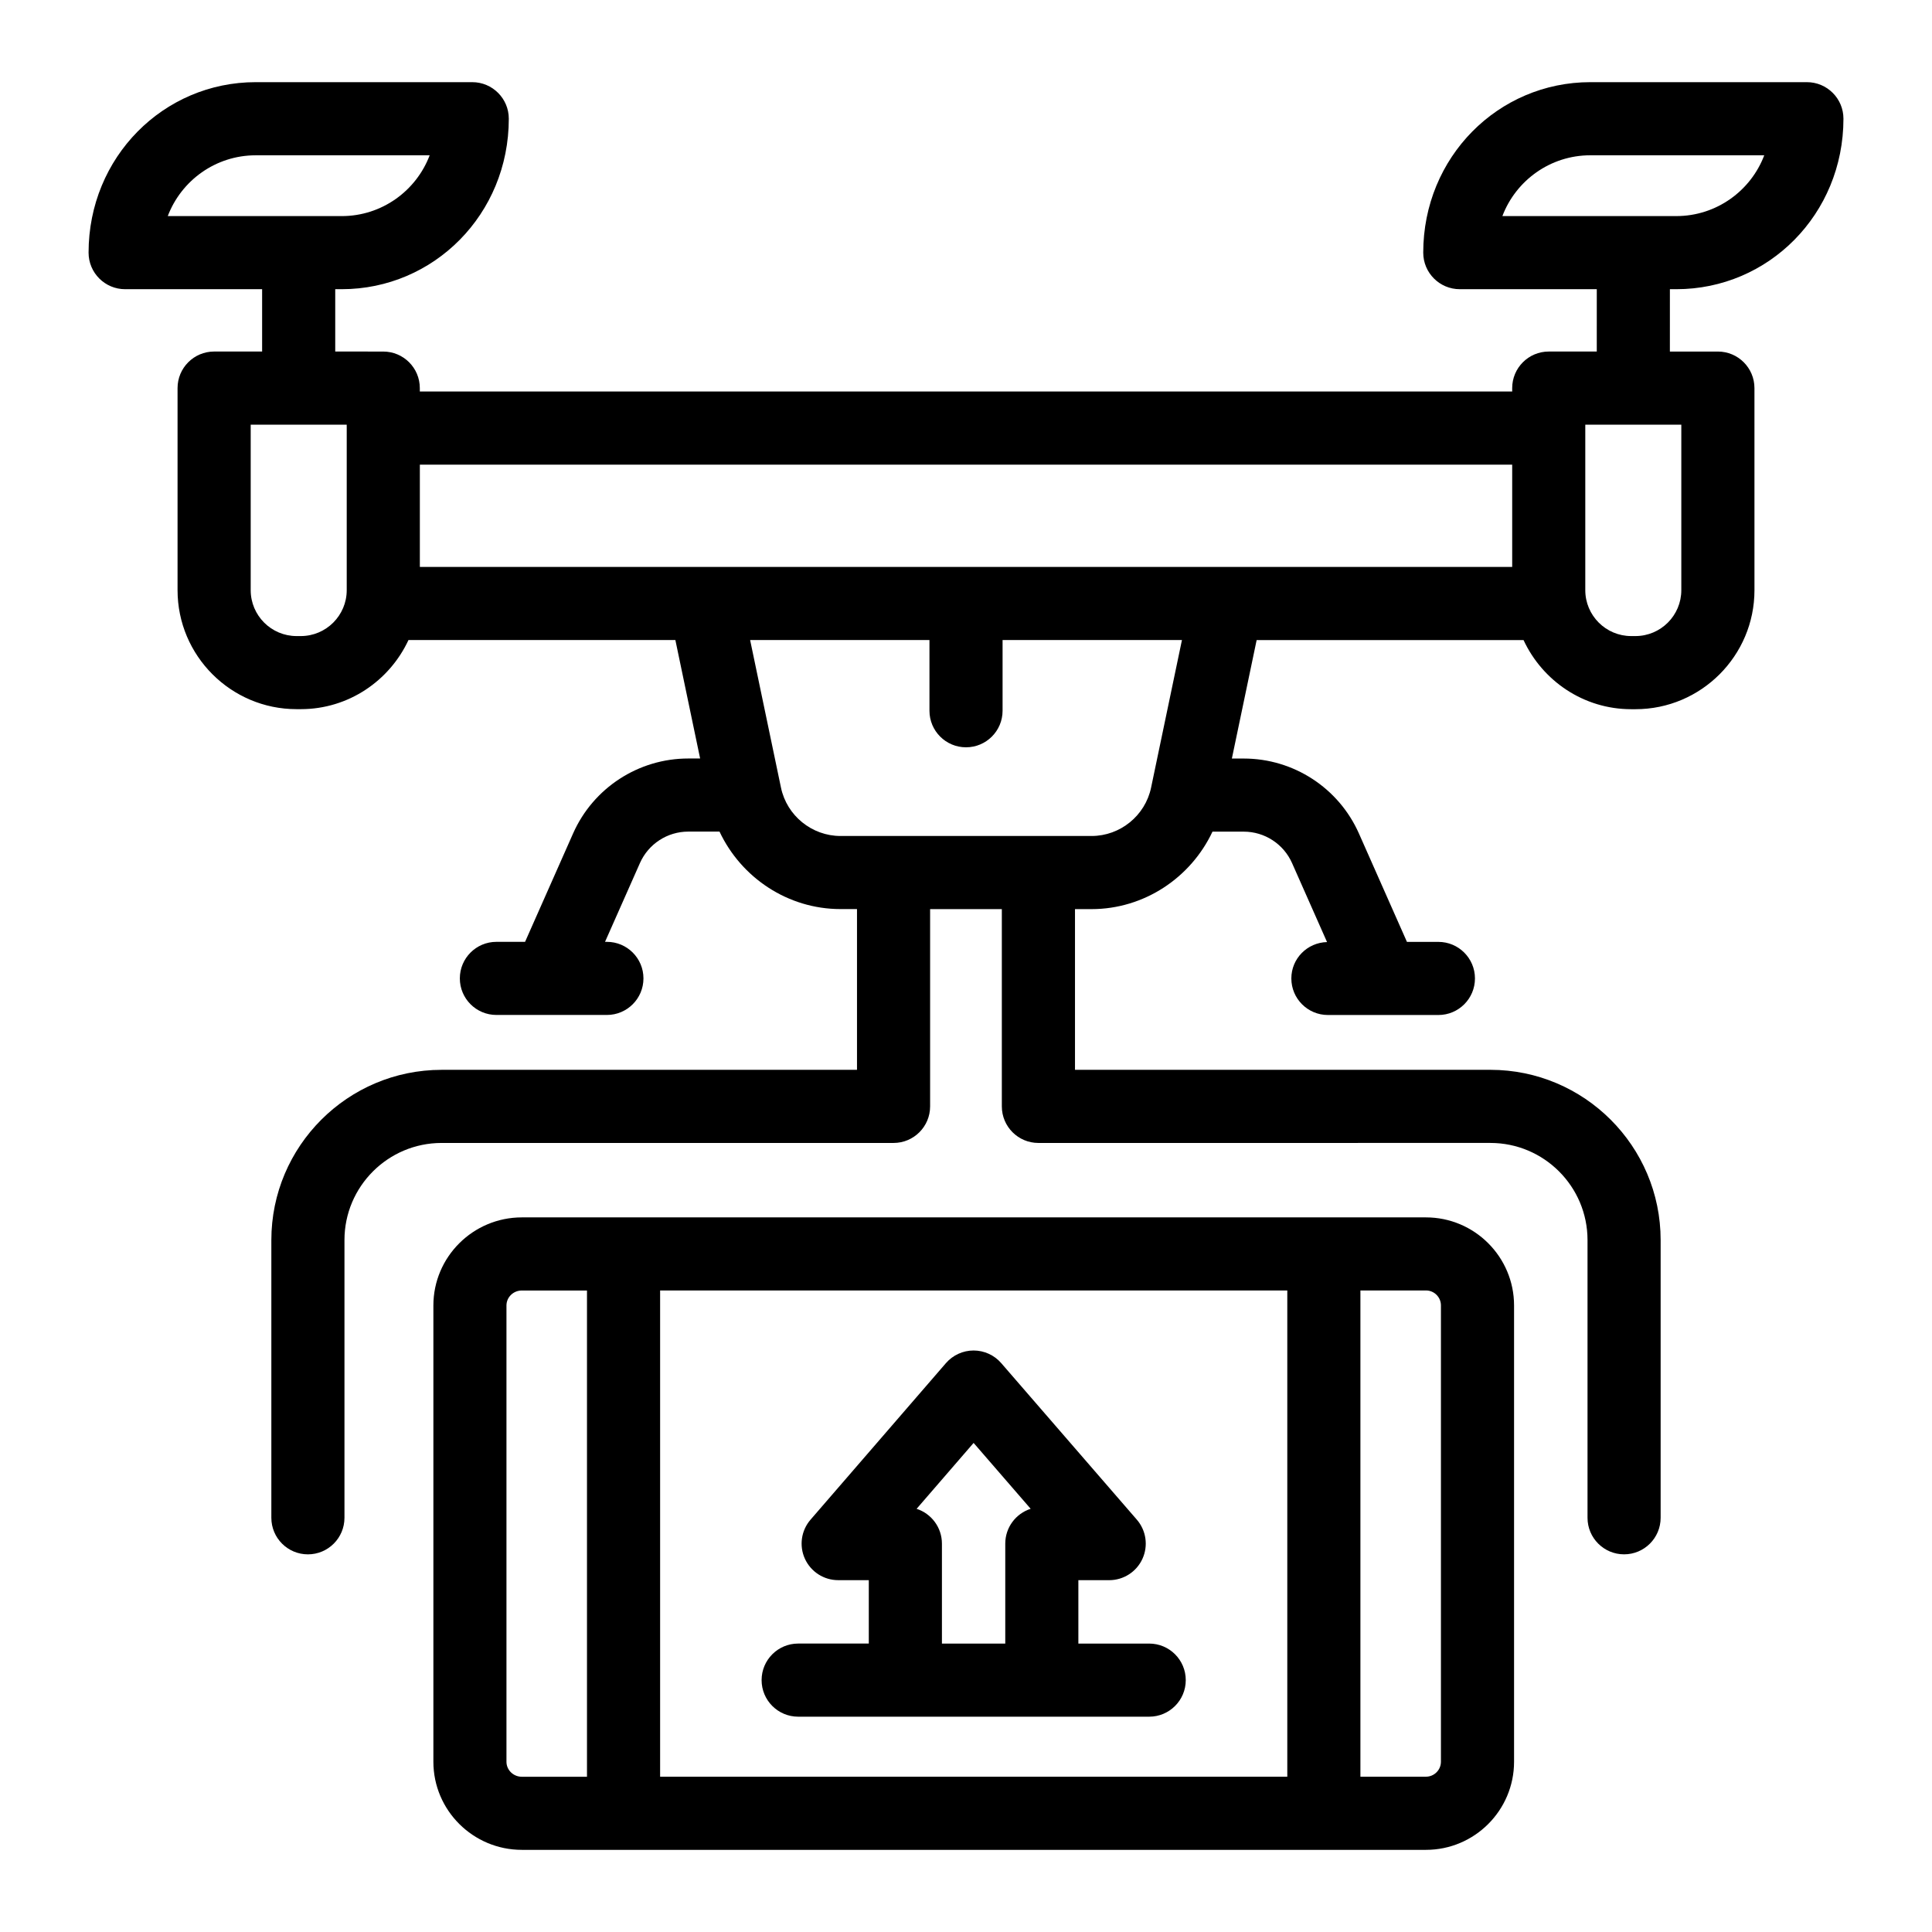
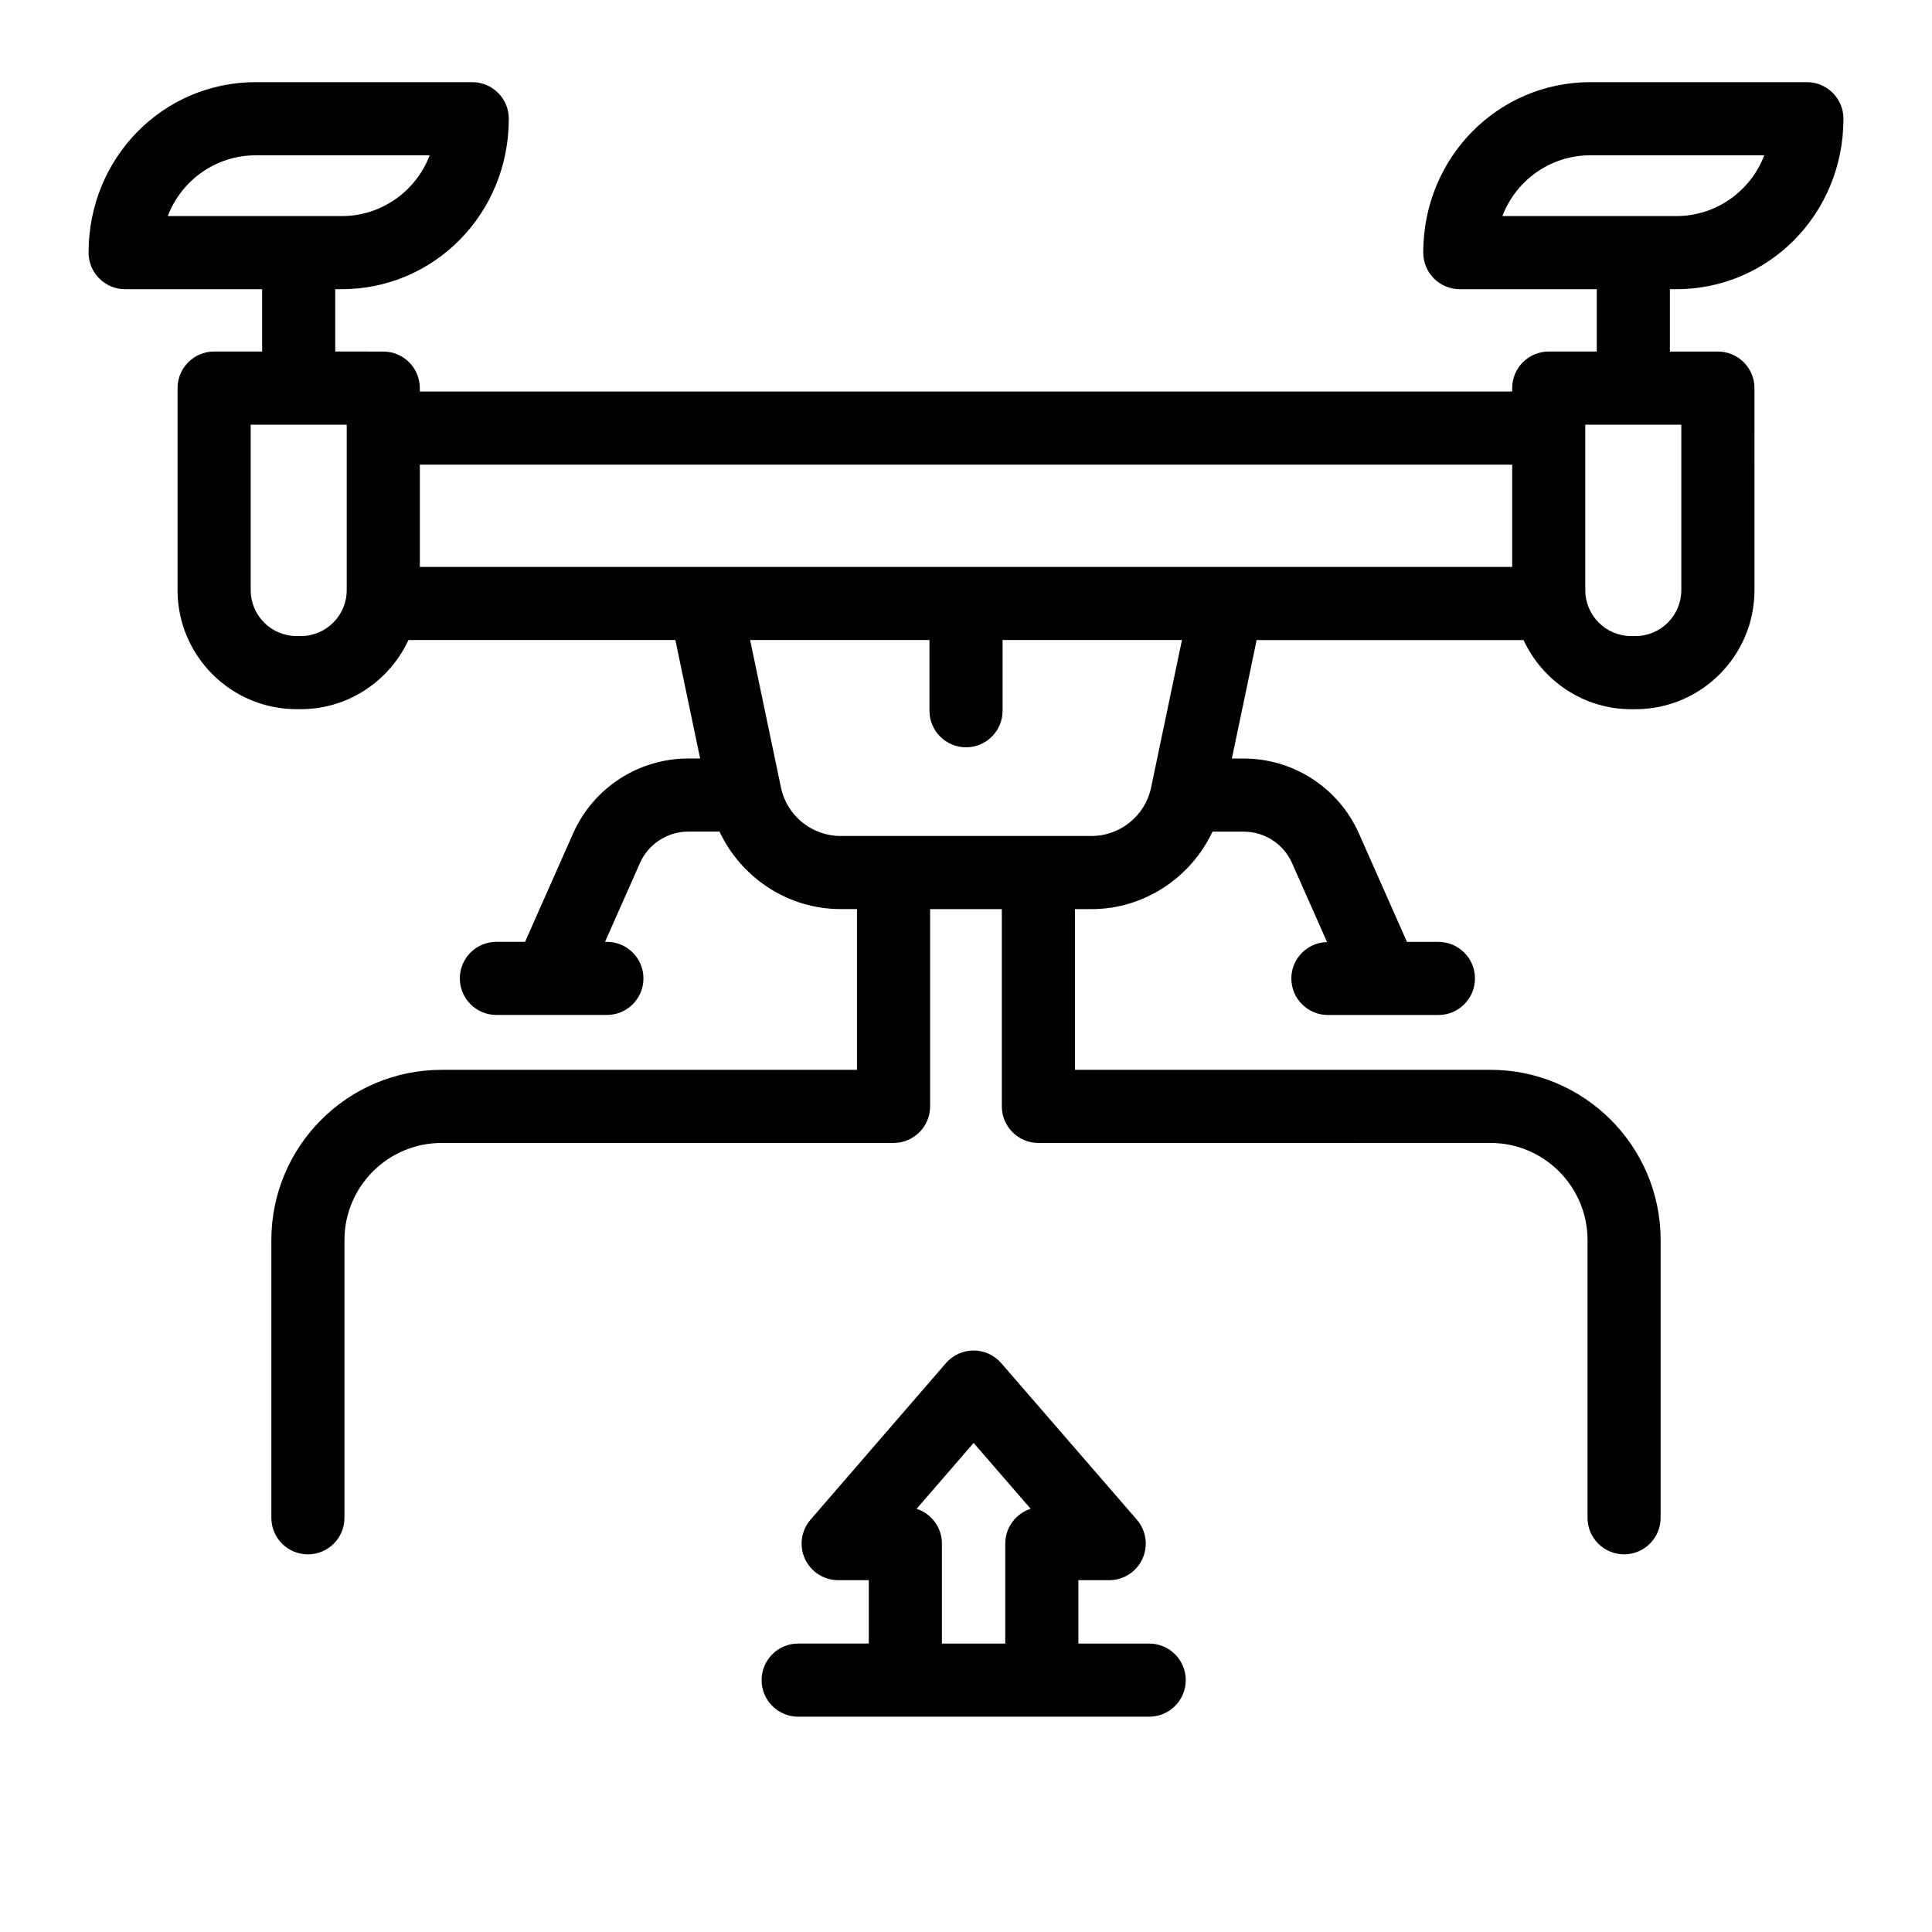
<svg xmlns="http://www.w3.org/2000/svg" fill="#000000" width="800px" height="800px" version="1.1" viewBox="144 144 512 512">
  <g>
    <path d="m177.16 220.64h36.305v16.52h-12.723c-5.352 0-9.688 4.34-9.688 9.688v53.547c0 17.391 14.148 31.539 31.539 31.539h1.117c12.66 0 23.527-7.539 28.543-18.324h70.727l6.562 31.398h-3.144c-13.195 0-25.172 7.793-30.52 19.855l-12.73 28.734h-7.598c-5.352 0-9.688 4.34-9.688 9.688 0 5.352 4.34 9.688 9.688 9.688 20.629 0.008 29.504 0 29.285 0 5.352 0 9.688-4.34 9.688-9.688 0-5.352-4.34-9.688-9.688-9.688h-0.496l9.254-20.883c2.246-5.062 7.269-8.332 12.805-8.332h8.281c5.75 12.223 18.121 20.531 32.055 20.531h4.379v42.59l-110.09 0.012c-24.875 0-45.113 20.238-45.113 45.113v73.602c0 5.352 4.34 9.688 9.688 9.688 5.352 0 9.688-4.34 9.688-9.688v-73.602c0-14.191 11.543-25.734 25.734-25.734h119.78c5.352 0 9.688-4.34 9.688-9.688v-52.281h19.008v52.281c0 5.352 4.34 9.688 9.688 9.688l119.79-0.004c14.191 0 25.734 11.543 25.734 25.734v73.602c0 5.352 4.34 9.688 9.688 9.688 5.352 0 9.688-4.34 9.688-9.688v-73.602c0-24.875-20.238-45.113-45.113-45.113l-110.09 0.004v-42.59h4.387c13.93 0 26.305-8.309 32.051-20.531h8.285c5.535 0 10.559 3.269 12.801 8.328l9.273 20.934c-5.238 0.129-9.461 4.371-9.461 9.641 0 5.352 4.34 9.688 9.688 9.688 21.73 0.008 29.492 0 29.285 0 5.352 0 9.688-4.34 9.688-9.688 0-5.352-4.34-9.688-9.688-9.688h-8.336l-12.73-28.734c-5.348-12.062-17.324-19.855-30.52-19.855h-3.148l6.566-31.398h70.727c5.019 10.785 15.887 18.324 28.543 18.324h1.117c17.391 0 31.539-14.148 31.539-31.539l-0.004-53.555c0-5.352-4.34-9.688-9.688-9.688h-12.723l0.004-16.523h1.699c24.422 0 44.293-19.867 44.293-45.18 0-5.352-4.34-9.688-9.688-9.688h-57.379c-24.426 0-44.293 19.871-44.293 45.18 0 5.352 4.34 9.688 9.688 9.688h36.305l-0.004 16.52h-12.727c-5.352 0-9.688 4.34-9.688 9.688v0.902l-289.49 0.004v-0.902c0-5.352-4.34-9.688-9.688-9.688l-12.727-0.004v-16.52h1.703c24.426 0 44.293-19.871 44.293-45.18 0-5.352-4.34-9.688-9.688-9.688h-57.383c-24.426 0-44.293 19.871-44.293 45.18 0 5.352 4.336 9.688 9.688 9.688zm388.3-35.488h46.086c-3.566 9.41-12.672 16.113-23.312 16.113h-46.086c3.566-9.41 12.672-16.113 23.312-16.113zm-116.41 167.57c-1.551 7.434-8.184 12.824-15.777 12.824h-66.527c-7.59 0-14.23-5.394-15.781-12.824l-8.176-39.105 47.527 0.004v18.734c0 5.352 4.34 9.688 9.688 9.688 5.352 0 9.688-4.34 9.688-9.688v-18.734h47.535zm115.07-96.18h25.445v43.859c0 6.707-5.453 12.164-12.164 12.164h-1.117c-6.707 0-12.168-5.453-12.168-12.164v-42.957zm-19.375 10.594v27.105h-289.48v-27.105zm-308.86-9.691v42.957c0 6.707-5.461 12.164-12.168 12.164h-1.117c-6.707 0-12.164-5.453-12.164-12.164v-43.859h25.445zm-24.113-72.289h46.094c-3.566 9.41-12.672 16.113-23.312 16.113h-46.094c3.566-9.41 12.672-16.113 23.312-16.113z" />
-     <path d="m521.89 634.23c12.879 0 23.352-10.473 23.352-23.352v-120.91c0-12.871-10.473-23.348-23.352-23.348h-239.59c-12.93 0-23.449 10.473-23.449 23.348v120.91c0 12.879 10.52 23.352 23.449 23.352zm3.973-144.27v120.91c0 2.191-1.785 3.973-3.973 3.973h-17.367v-128.86h17.367c2.191 0 3.973 1.777 3.973 3.969zm-40.715 124.89h-166.21v-128.86h166.21zm-206.93-3.973v-120.91c0-2.191 1.824-3.969 4.074-3.969h17.266v128.86h-17.266c-2.25 0-4.074-1.781-4.074-3.973z" />
    <path d="m355.52 598.94h93.031c5.352 0 9.688-4.34 9.688-9.688 0-5.352-4.34-9.688-9.688-9.688h-18.773v-16.801h8.172c3.793 0 7.238-2.215 8.812-5.664 1.574-3.449 0.992-7.504-1.488-10.371l-35.941-41.488c-1.84-2.125-4.512-3.344-7.324-3.344h-0.004c-2.809 0-5.484 1.227-7.324 3.348l-35.883 41.488c-2.481 2.867-3.062 6.922-1.484 10.371 1.582 3.449 5.023 5.656 8.812 5.656h8.113v16.801h-18.719c-5.352 0-9.688 4.34-9.688 9.688 0 5.352 4.34 9.691 9.688 9.691zm31.391-55.086 15.105-17.465 15.121 17.457c-3.902 1.25-6.731 4.91-6.731 9.23v26.488h-16.785v-26.488c-0.004-4.312-2.82-7.965-6.711-9.223z" />
  </g>
</svg>